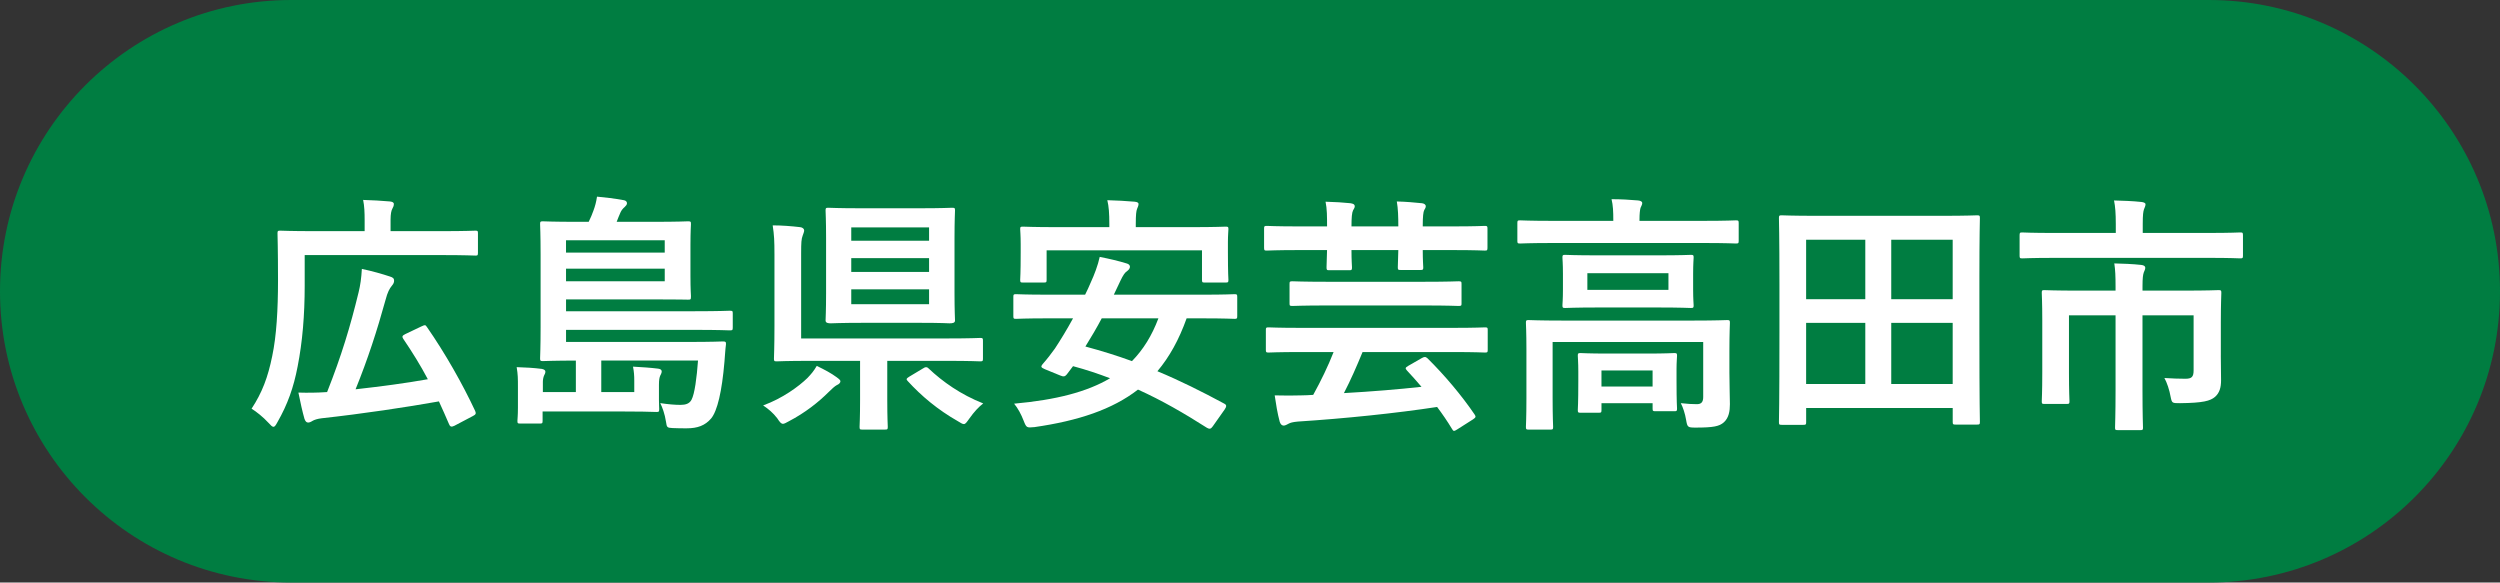
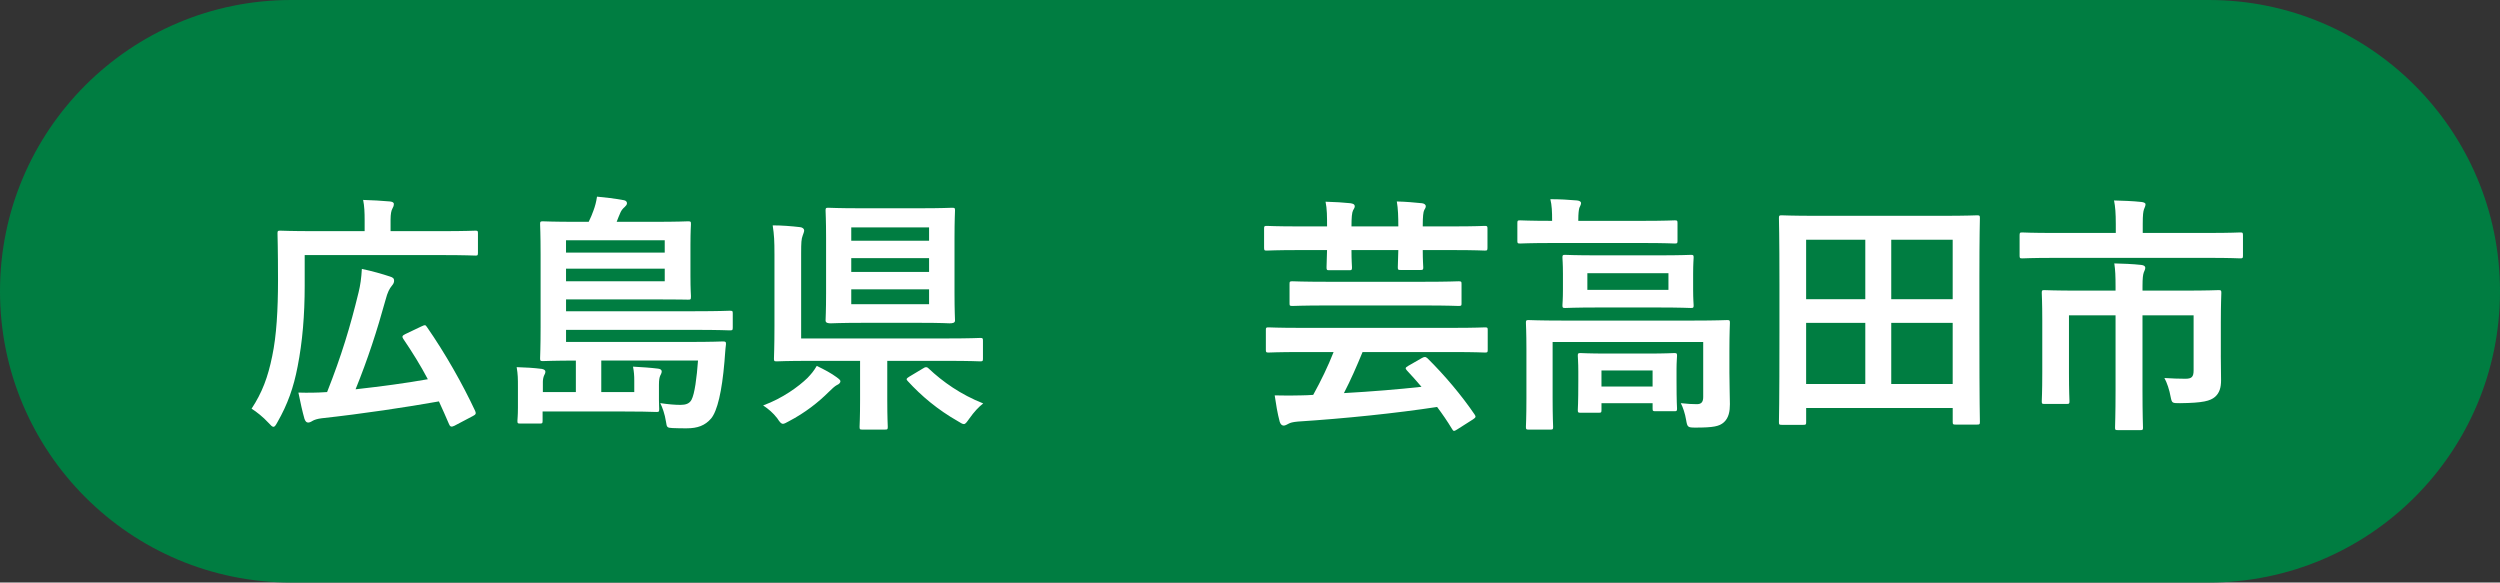
<svg xmlns="http://www.w3.org/2000/svg" viewBox="0 0 178.75 41.65">
  <rect x="0" y="0" width="178.75" height="41.65" fill="#333333" stroke="none" />
  <path d="m157.925 41.65c11.501 0 20.825-9.324 20.825-20.825s-9.324-20.825-20.825-20.825h-137.1c-11.501 0-20.825 9.324-20.825 20.825s9.324 20.825 20.825 20.825z" fill="#007d41" />
  <g fill="#fff">
    <path d="m21.786 20.418c0 2.125-.162 4.033-.504 5.779-.288 1.513-.72 2.72-1.44 3.979-.126.234-.198.342-.288.342s-.18-.09-.36-.288c-.378-.414-.882-.81-1.206-1.008.756-1.152 1.17-2.251 1.476-3.763.306-1.441.414-3.331.414-5.384 0-2.251-.036-3.277-.036-3.386 0-.18.018-.197.198-.197.108 0 .738.035 2.449.035h3.583v-.773c0-.559-.018-1.026-.108-1.459.684.019 1.278.055 1.908.108.18.018.288.072.288.18 0 .126-.036.216-.108.343-.072.126-.126.378-.126.773v.828h3.655c1.71 0 2.305-.035 2.413-.035.162 0 .18.018.18.197v1.369c0 .197-.018.216-.18.216-.108 0-.702-.036-2.413-.036h-9.795v2.179zm8.355 2.917c.234-.108.27-.126.378.036 1.314 1.891 2.557 4.087 3.457 6.014.072.18.054.252-.162.36l-1.333.702c-.216.107-.306.054-.378-.126-.234-.541-.468-1.081-.72-1.621-2.323.414-5.438.883-8.391 1.207-.288.035-.522.107-.666.197-.108.072-.216.108-.288.108-.126 0-.198-.072-.27-.271-.144-.504-.288-1.152-.432-1.872.648.018 1.242.018 2.052-.036 1.026-2.593 1.657-4.682 2.251-7.13.126-.504.198-1.026.234-1.675.702.145 1.458.36 1.999.54.252.072.306.162.306.307 0 .126-.054.233-.162.359-.162.198-.306.45-.45 1.009-.612 2.215-1.26 4.213-2.143 6.392 1.765-.198 3.565-.432 5.167-.72-.522-.99-1.116-1.945-1.764-2.899-.09-.144-.072-.216.144-.324l1.17-.558z" />
    <path d="m42.991 25.783v2.251h2.359v-.811c0-.378-.018-.63-.09-1.008.648.036 1.224.072 1.801.144.162.019.252.091.252.198 0 .126-.072.216-.108.307-.054.126-.09.288-.09.647v1.081c0 .306.018.54.018.647 0 .198-.018.217-.198.217-.486-.019-1.296-.036-2.539-.036h-5.6v.666c0 .18-.018.198-.198.198h-1.386c-.198 0-.216-.019-.216-.198 0-.126.036-.342.036-.937v-1.477c0-.612 0-.882-.09-1.422.648.018 1.224.054 1.801.126.18.036.252.107.252.198 0 .09-.036.18-.09.27-.054.108-.09.307-.09.45v.738h2.359v-2.251c-1.458 0-2.269.036-2.359.036-.18 0-.198-.018-.198-.198 0-.107.036-.773.036-2.232v-5.186c0-1.44-.036-2.089-.036-2.179 0-.18.018-.198.198-.198.108 0 .738.036 2.449.036h.828c.144-.288.252-.558.342-.81.108-.288.198-.612.252-.99.612.054 1.207.126 1.909.252.144.018.234.107.234.216s-.072.18-.162.27c-.126.108-.216.217-.288.36-.108.234-.198.469-.288.702h2.665c1.729 0 2.341-.036 2.431-.036.198 0 .216.019.216.198 0 .108-.036.486-.036 1.513v2.179c0 1.026.036 1.351.036 1.458 0 .253-.018.253-.216.253-.09 0-.702-.019-2.431-.019h-6.284v.847h9.219c1.765 0 2.377-.036 2.485-.036.198 0 .216.018.216.198v.99c0 .197-.018.216-.216.216-.108 0-.72-.036-2.485-.036h-9.219v.864h8.715c1.783 0 2.395-.036 2.503-.036.18 0 .234.036.216.216-.054.396-.072.864-.108 1.243-.18 2.106-.504 3.511-.954 4.051-.432.504-.972.702-1.746.702-.324 0-.612 0-1.008-.018-.396-.019-.414-.055-.468-.433-.09-.594-.27-1.062-.414-1.351.612.091 1.062.126 1.458.126.36 0 .63-.09.774-.359.234-.433.378-1.603.468-2.81h-6.914zm-2.521-8.606v.883h7.058v-.883zm7.059 2.035h-7.058v.9h7.058z" />
    <path d="m59.821 26.972c.198.145.27.217.27.288 0 .108-.108.216-.252.271-.144.072-.378.288-.576.486-.738.738-1.692 1.494-2.863 2.106-.198.107-.324.18-.414.18-.144 0-.234-.126-.414-.396-.306-.396-.63-.667-1.008-.919 1.386-.504 2.539-1.351 3.169-1.962.288-.307.432-.469.666-.864.594.288 1.026.521 1.422.81zm-4.448-8.841c0-.864-.018-1.332-.126-2.017.666 0 1.333.055 1.963.127.18.018.288.126.288.233 0 .108-.054.216-.108.378-.09.234-.108.486-.108 1.243v6.104h10.443c1.675 0 2.251-.036 2.359-.036.18 0 .198.018.198.198v1.278c0 .18-.018.198-.198.198-.108 0-.684-.036-2.359-.036h-4.285v2.772c0 1.333.036 1.837.036 1.944 0 .181-.018.198-.198.198h-1.638c-.162 0-.18-.018-.18-.198 0-.126.036-.611.036-1.944v-2.772h-3.565c-1.693 0-2.287.036-2.395.036-.18 0-.198-.019-.198-.198 0-.126.036-.811.036-2.305v-5.204zm10.372-3.24c1.639 0 2.215-.036 2.323-.036.198 0 .216.018.216.198 0 .107-.036.684-.036 1.944v3.979c0 1.26.036 1.818.036 1.944 0 .18-.198.198-.396.198-.108 0-.504-.036-2.143-.036h-4.015c-1.638 0-2.197.036-2.323.036-.18 0-.378-.019-.378-.198 0-.126.036-.685.036-1.944v-3.979c0-1.261-.036-1.818-.036-1.944 0-.181.018-.198.198-.198.126 0 .684.036 2.323.036zm-4.88 2.322h5.564v-.954h-5.564zm5.564 2.232v-.99h-5.564v.99zm0 1.244h-5.564v1.062h5.564zm-.432 5.653c.108-.072.162-.09.216-.09s.108.018.18.09c1.008.954 2.305 1.872 3.907 2.503-.324.252-.648.594-.99 1.08-.198.271-.27.396-.396.396-.09 0-.216-.072-.414-.198-1.458-.828-2.629-1.818-3.601-2.881-.126-.126-.09-.181.108-.307l.99-.594z" />
-     <path d="m86.697 30.501c-.108.162-.216.198-.396.09-1.638-1.044-3.223-1.963-4.934-2.736-1.836 1.422-4.267 2.232-7.4 2.683-.558.054-.576.054-.774-.45-.18-.468-.414-.9-.684-1.225 3.007-.27 5.222-.846 6.86-1.818-.846-.324-1.71-.612-2.647-.864l-.45.594c-.126.145-.216.181-.468.072l-1.098-.45c-.306-.126-.288-.198-.162-.359.306-.343.612-.738.882-1.117.414-.63.864-1.368 1.296-2.16h-1.819c-1.603 0-2.143.036-2.251.036-.18 0-.198-.019-.198-.198v-1.368c0-.181.018-.198.198-.198.108 0 .648.036 2.251.036h2.683c.144-.288.288-.595.414-.9.234-.504.504-1.206.63-1.801.648.126 1.35.288 1.927.468.144.036.234.127.234.234 0 .108-.072.216-.216.324-.144.09-.27.271-.468.685l-.468.99h6.374c1.602 0 2.125-.036 2.251-.036.18 0 .198.018.198.198v1.368c0 .18-.018.198-.198.198-.126 0-.648-.036-2.251-.036h-1.17c-.54 1.513-1.224 2.755-2.089 3.781 1.603.666 3.187 1.458 4.79 2.322.09.055.126.09.126.162s-.036.145-.108.252l-.864 1.225zm-1.476-14.26c1.692 0 2.305-.036 2.413-.036.18 0 .198.018.198.18 0 .108-.036.433-.036.918v.738c0 1.585.036 1.854.036 1.963 0 .18-.018.198-.198.198h-1.494c-.18 0-.198-.019-.198-.198v-2.106h-11.109v2.106c0 .18-.018.198-.198.198h-1.494c-.18 0-.198-.019-.198-.198 0-.126.036-.378.036-1.963v-.594c0-.63-.036-.954-.036-1.062 0-.162.018-.18.198-.18.126 0 .72.036 2.413.036h3.763v-.217c0-.774-.036-1.26-.144-1.71.666.018 1.332.054 1.945.107.198.019.288.072.288.162 0 .126-.054.216-.108.36-.054.145-.09.378-.09 1.08v.217h4.015zm-6.446 6.518c-.36.684-.756 1.351-1.17 2.017 1.134.306 2.25.648 3.331 1.044.81-.828 1.423-1.818 1.891-3.061h-4.051z" />
    <path d="m94.885 16.187c0-.684 0-1.26-.108-1.765.702.019 1.26.055 1.782.108.216.036.306.09.306.216 0 .09-.036.145-.126.307-.072.144-.108.485-.108 1.134h3.349c0-.684-.018-1.278-.108-1.782.702.018 1.242.072 1.801.126.144.018.27.09.27.216 0 .09-.036.145-.108.271s-.108.486-.108 1.098v.072h2.161c1.621 0 2.161-.036 2.269-.036.18 0 .198.019.198.198v1.351c0 .198-.018.216-.198.216-.108 0-.648-.036-2.269-.036h-2.161c0 .757.036 1.135.036 1.225 0 .18-.018.198-.198.198h-1.423c-.18 0-.198-.019-.198-.198 0-.108.018-.468.036-1.225h-3.349c0 .757.036 1.135.036 1.225 0 .198-.018.216-.198.216h-1.423c-.18 0-.198-.018-.198-.216 0-.09.018-.468.036-1.225h-2.035c-1.603 0-2.161.036-2.269.036-.18 0-.198-.018-.198-.216v-1.351c0-.18.018-.198.198-.198.108 0 .666.036 2.269.036h2.035zm-1.909 8.984c-1.603 0-2.161.036-2.269.036-.18 0-.198-.018-.198-.197v-1.423c0-.162.018-.18.198-.18.108 0 .666.035 2.269.035h10.929c1.603 0 2.161-.035 2.269-.035.18 0 .198.018.198.18v1.423c0 .18-.018.197-.198.197-.108 0-.666-.036-2.269-.036h-6.482c-.414 1.009-.846 1.999-1.332 2.936 1.945-.108 3.925-.271 5.546-.45-.342-.396-.684-.792-1.044-1.171-.126-.144-.126-.197.09-.323l.972-.559c.198-.108.27-.108.414.018 1.224 1.207 2.449 2.665 3.367 4.016.09.144.108.198-.108.342l-1.134.721c-.108.072-.18.107-.234.107s-.09-.054-.144-.144c-.324-.54-.684-1.062-1.062-1.566-2.935.45-6.608.828-9.957 1.044-.396.036-.54.09-.648.145-.108.054-.252.144-.36.144-.144 0-.234-.107-.288-.27-.162-.595-.27-1.278-.36-1.891.756.018 1.332.018 1.89 0 .27 0 .576-.019.864-.036.558-1.009 1.062-2.053 1.458-3.062h-2.377zm1.909-3.33c-1.747 0-2.359.035-2.467.035-.198 0-.216-.018-.216-.18v-1.387c0-.18.018-.197.216-.197.108 0 .72.035 2.467.035h6.932c1.747 0 2.359-.035 2.467-.035.198 0 .216.018.216.197v1.387c0 .162-.018.18-.216.18-.108 0-.72-.035-2.467-.035z" />
-     <path d="m110.976 17.375c-1.621 0-2.179.036-2.287.036-.18 0-.198-.018-.198-.198v-1.261c0-.18.018-.197.198-.197.108 0 .666.036 2.287.036h4.375v-.055c0-.594-.018-1.062-.126-1.494.666 0 1.296.036 1.908.09.18.019.288.09.288.181 0 .126-.072.216-.126.359-.036.145-.072.378-.072.864v.055h4.609c1.621 0 2.179-.036 2.287-.036.18 0 .198.018.198.197v1.261c0 .181-.018.198-.198.198-.108 0-.666-.036-2.287-.036h-10.857zm12.676 9.237c0 .972.036 1.729.036 2.286 0 .486-.072.973-.432 1.297-.324.288-.738.378-2.035.378-.558 0-.576-.036-.666-.559-.072-.432-.216-.882-.378-1.188.54.055.774.072 1.152.072.288 0 .45-.126.45-.504v-3.943h-10.767v4.033c0 1.332.036 1.944.036 2.034 0 .181-.018.198-.198.198h-1.549c-.18 0-.198-.018-.198-.198 0-.107.036-.647.036-2.034v-3.493c0-1.26-.036-1.801-.036-1.908 0-.181.018-.198.198-.198.126 0 .72.036 2.431.036h9.327c1.71 0 2.305-.036 2.431-.036.18 0 .198.018.198.198 0 .107-.036.738-.036 2.053v1.477zm-5.078-8.355c1.639 0 2.215-.035 2.323-.035.18 0 .198.018.198.197 0 .127-.036.396-.036 1.171v1.099c0 .738.036 1.025.036 1.134 0 .181-.018.198-.198.198-.108 0-.684-.036-2.323-.036h-4.339c-1.638 0-2.215.036-2.323.036-.18 0-.198-.018-.198-.198 0-.108.036-.396.036-1.134v-1.099c0-.774-.036-1.044-.036-1.171 0-.18.018-.197.198-.197.108 0 .684.035 2.323.035zm-5.563 11.254c-.18 0-.198-.018-.198-.198 0-.126.036-.414.036-2.07v-.666c0-.685-.036-1.026-.036-1.135 0-.18.018-.198.198-.198.108 0 .576.036 1.945.036h2.809c1.35 0 1.818-.036 1.945-.036.18 0 .198.019.198.198 0 .108-.036.433-.036.954v.793c0 1.62.036 1.908.036 2.016 0 .181-.018.198-.198.198h-1.333c-.198 0-.216-.018-.216-.198v-.378h-3.655v.486c0 .181-.018.198-.198.198h-1.296zm6.283-9.975h-5.798v1.188h5.798zm-4.789 8.102h3.655v-1.152h-3.655z" />
+     <path d="m110.976 17.375c-1.621 0-2.179.036-2.287.036-.18 0-.198-.018-.198-.198v-1.261c0-.18.018-.197.198-.197.108 0 .666.036 2.287.036v-.055c0-.594-.018-1.062-.126-1.494.666 0 1.296.036 1.908.09.18.019.288.09.288.181 0 .126-.072.216-.126.359-.036.145-.072.378-.072.864v.055h4.609c1.621 0 2.179-.036 2.287-.036.18 0 .198.018.198.197v1.261c0 .181-.018.198-.198.198-.108 0-.666-.036-2.287-.036h-10.857zm12.676 9.237c0 .972.036 1.729.036 2.286 0 .486-.072.973-.432 1.297-.324.288-.738.378-2.035.378-.558 0-.576-.036-.666-.559-.072-.432-.216-.882-.378-1.188.54.055.774.072 1.152.072.288 0 .45-.126.45-.504v-3.943h-10.767v4.033c0 1.332.036 1.944.036 2.034 0 .181-.018.198-.198.198h-1.549c-.18 0-.198-.018-.198-.198 0-.107.036-.647.036-2.034v-3.493c0-1.26-.036-1.801-.036-1.908 0-.181.018-.198.198-.198.126 0 .72.036 2.431.036h9.327c1.71 0 2.305-.036 2.431-.036.18 0 .198.018.198.198 0 .107-.036.738-.036 2.053v1.477zm-5.078-8.355c1.639 0 2.215-.035 2.323-.035.18 0 .198.018.198.197 0 .127-.036.396-.036 1.171v1.099c0 .738.036 1.025.036 1.134 0 .181-.018.198-.198.198-.108 0-.684-.036-2.323-.036h-4.339c-1.638 0-2.215.036-2.323.036-.18 0-.198-.018-.198-.198 0-.108.036-.396.036-1.134v-1.099c0-.774-.036-1.044-.036-1.171 0-.18.018-.197.198-.197.108 0 .684.035 2.323.035zm-5.563 11.254c-.18 0-.198-.018-.198-.198 0-.126.036-.414.036-2.07v-.666c0-.685-.036-1.026-.036-1.135 0-.18.018-.198.198-.198.108 0 .576.036 1.945.036h2.809c1.35 0 1.818-.036 1.945-.036.18 0 .198.019.198.198 0 .108-.036.433-.036.954v.793c0 1.62.036 1.908.036 2.016 0 .181-.018.198-.198.198h-1.333c-.198 0-.216-.018-.216-.198v-.378h-3.655v.486c0 .181-.018.198-.198.198h-1.296zm6.283-9.975h-5.798v1.188h5.798zm-4.789 8.102h3.655v-1.152h-3.655z" />
    <path d="m127.392 30.375c-.18 0-.198-.019-.198-.198 0-.126.036-1.206.036-6.41v-3.457c0-3.475-.036-4.591-.036-4.717 0-.181.018-.198.198-.198.126 0 .738.036 2.449.036h9.075c1.71 0 2.323-.036 2.449-.036.18 0 .198.018.198.198 0 .126-.036 1.242-.036 4.177v3.997c0 5.204.036 6.284.036 6.393 0 .18-.018.197-.198.197h-1.548c-.18 0-.198-.018-.198-.197v-.99h-10.479v1.008c0 .18-.018.198-.198.198h-1.548zm1.746-8.984h4.231v-4.25h-4.231zm4.231 6.067v-4.375h-4.231v4.375zm1.855-10.317v4.25h4.393v-4.25zm4.393 10.317v-4.375h-4.393v4.375z" />
    <path d="m146.85 18.438c-1.603 0-2.143.036-2.251.036-.18 0-.198-.019-.198-.198v-1.44c0-.198.018-.216.198-.216.108 0 .648.036 2.251.036h4.429v-.631c0-.774-.036-1.242-.126-1.692.648.019 1.314.036 1.963.108.162.018.288.072.288.162 0 .126-.054.216-.108.359-.054.162-.09.379-.09 1.045v.648h4.717c1.603 0 2.143-.036 2.251-.036.18 0 .198.018.198.216v1.44c0 .18-.018.198-.198.198-.108 0-.648-.036-2.251-.036h-11.073zm11.938 6.986c0 .647.018 1.17.018 1.765 0 .521-.108.899-.432 1.188-.342.288-.846.433-2.503.45-.558 0-.576 0-.666-.432-.09-.522-.27-1.045-.45-1.368.558.035 1.026.054 1.494.054.45 0 .594-.126.594-.595v-3.942h-3.655v5.365c0 1.711.036 2.557.036 2.665 0 .162-.018.18-.198.18h-1.584c-.198 0-.216-.018-.216-.18 0-.126.036-.954.036-2.665v-5.365h-3.331v4.123c0 1.368.036 1.908.036 2.017 0 .18-.018.198-.198.198h-1.603c-.162 0-.18-.019-.18-.198 0-.108.036-.631.036-2.053v-3.745c0-1.261-.036-1.818-.036-1.944 0-.181.018-.198.18-.198.108 0 .738.036 2.503.036h2.593v-.271c0-.756-.018-1.206-.09-1.675.648.019 1.278.036 1.927.108.18.019.288.09.288.198s-.054.216-.108.342c-.054.162-.09.378-.09.99v.307h2.935c1.764 0 2.395-.036 2.503-.036.18 0 .198.018.198.198 0 .126-.036.773-.036 2.106v2.377z" />
  </g>
</svg>